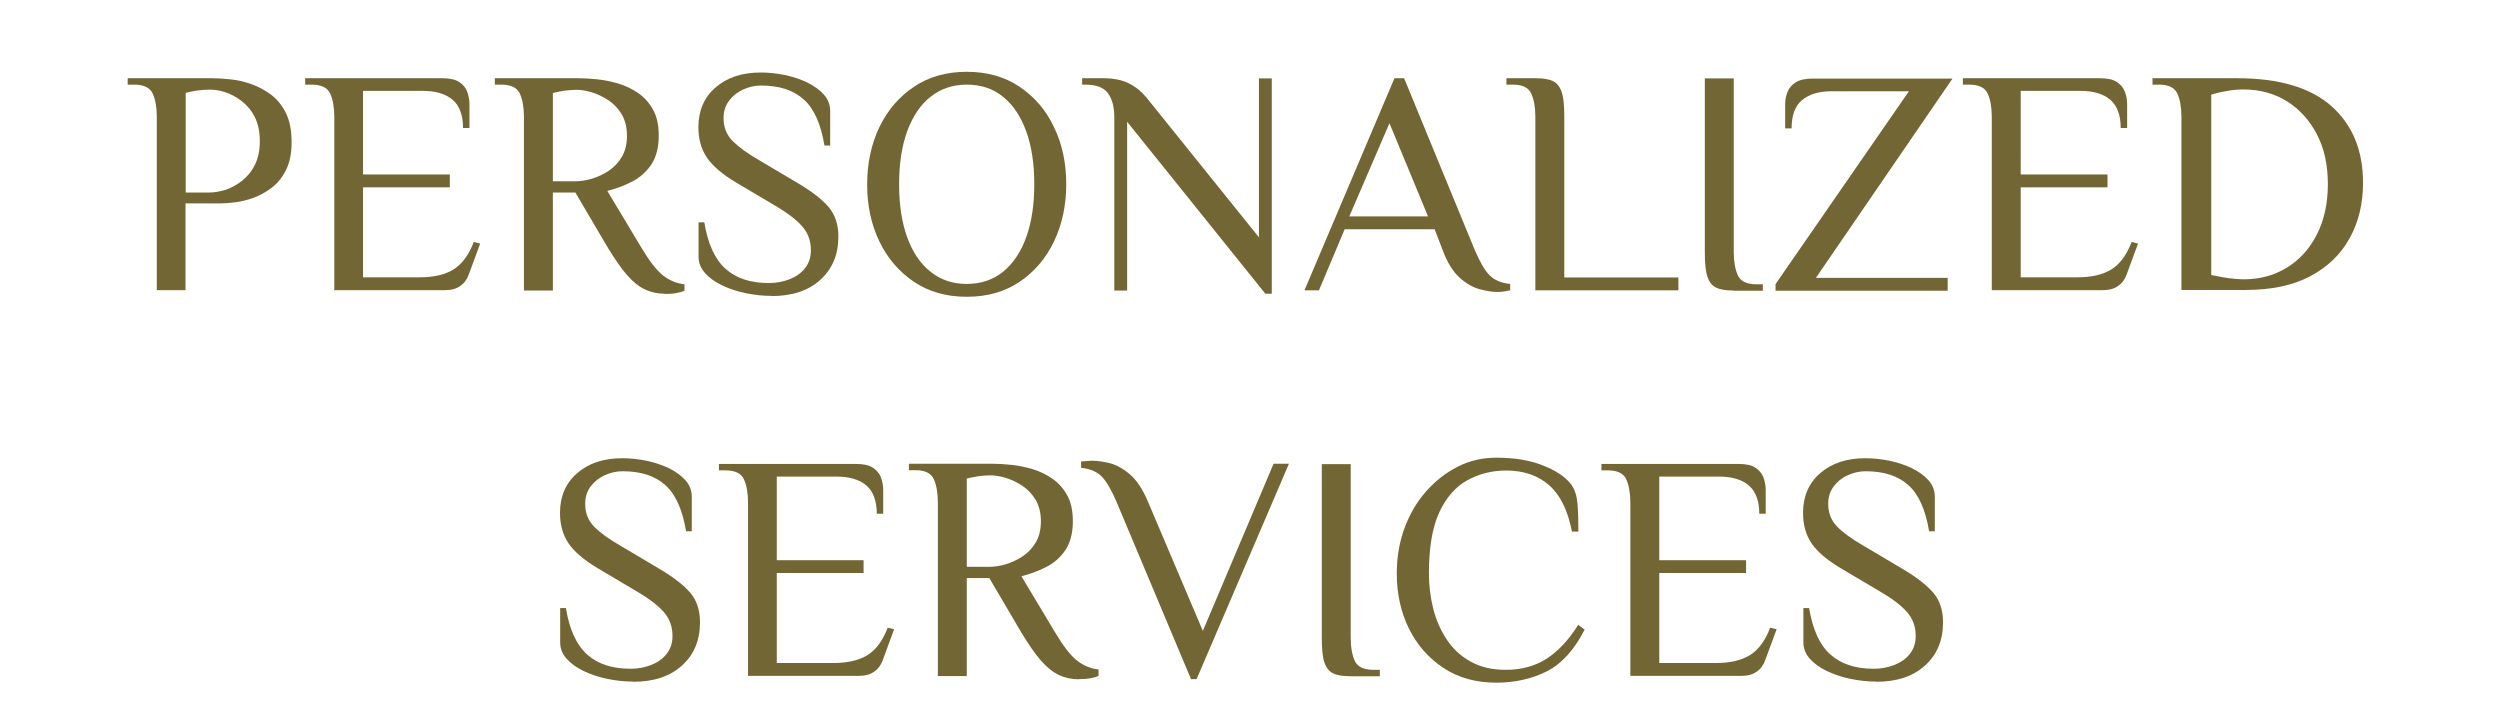
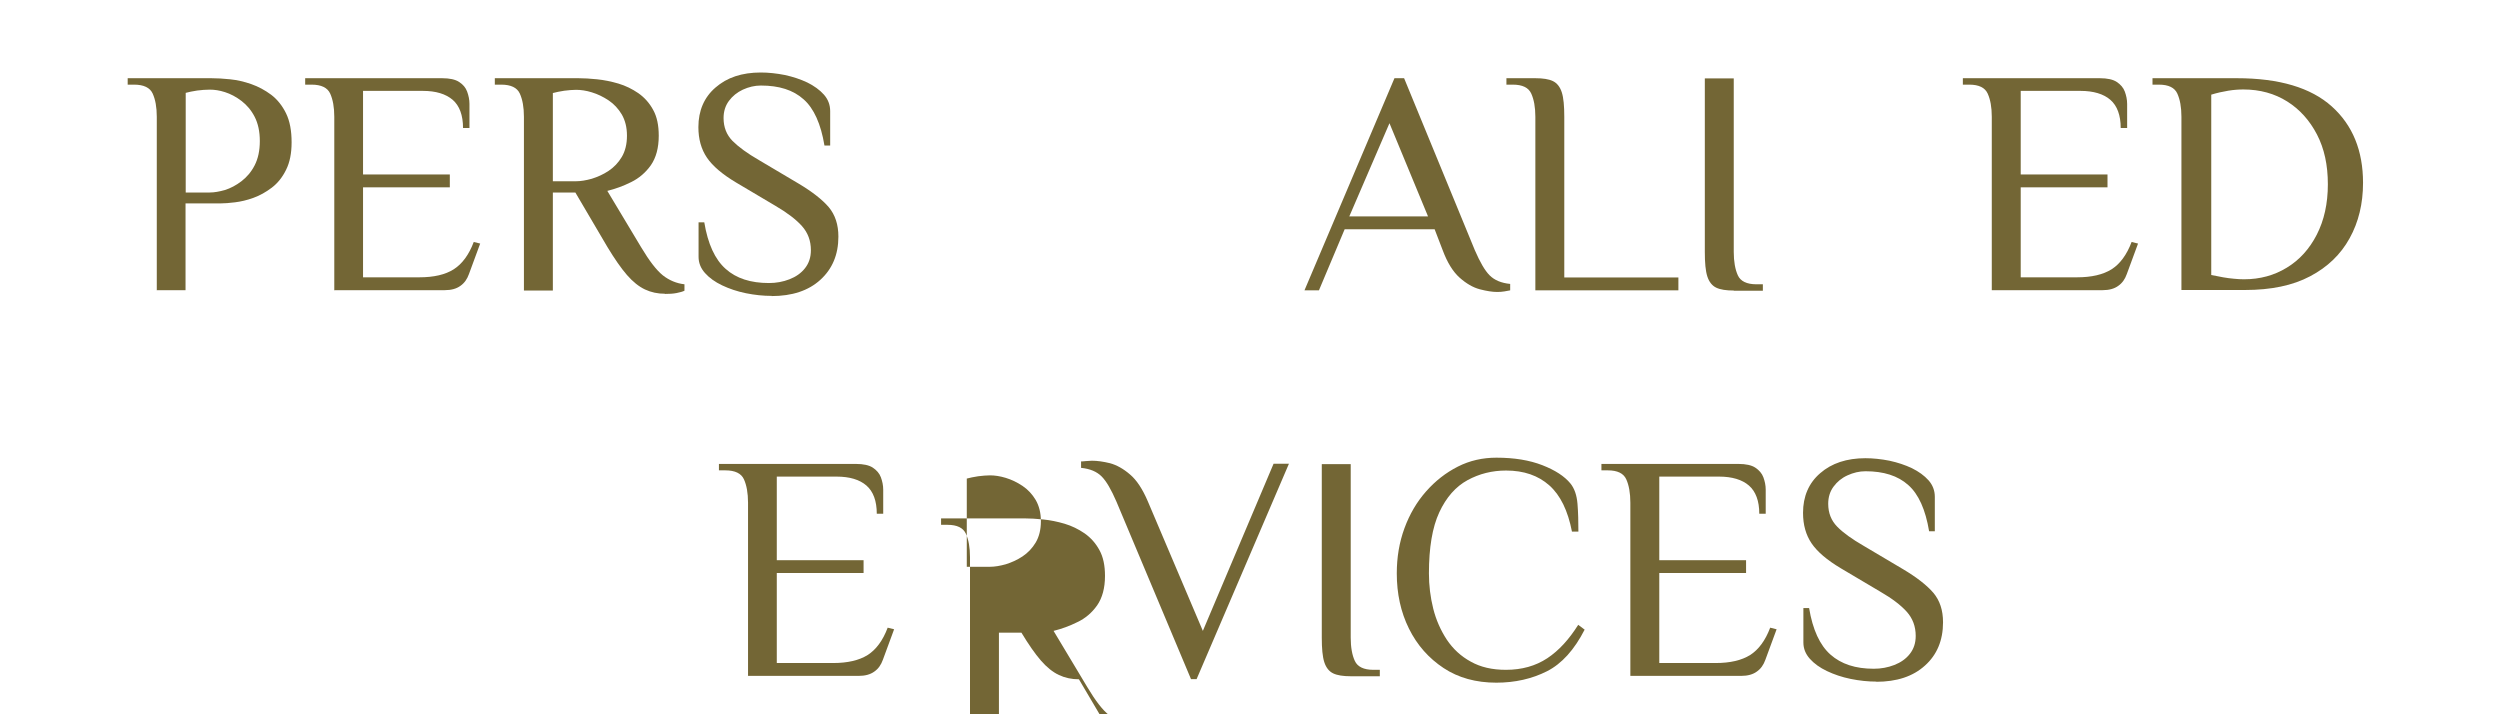
<svg xmlns="http://www.w3.org/2000/svg" id="_圖層_1" data-name="圖層 1" viewBox="0 0 140 40">
  <defs>
    <style>
      .cls-1 {
        fill: #736635;
      }
    </style>
  </defs>
  <path class="cls-1" d="m8.78,16.27V6.54c0-.54-.08-.97-.23-1.3-.15-.33-.5-.5-1.04-.5h-.36v-.36h4.68c.31,0,.66.02,1.05.06.39.04.79.13,1.19.27.4.14.77.34,1.12.6.34.26.62.61.83,1.04s.31.97.31,1.62c0,.61-.1,1.12-.31,1.54-.2.41-.47.75-.8,1s-.67.44-1.03.57c-.36.13-.7.21-1.03.25-.32.04-.59.06-.79.06h-1.98v4.86h-1.62Zm1.62-5.49h1.35c.25,0,.53-.05.85-.14.31-.1.62-.26.92-.49.3-.23.55-.52.74-.89.19-.37.29-.82.29-1.36s-.1-.99-.29-1.36c-.19-.37-.44-.66-.74-.89-.3-.23-.61-.39-.92-.49-.31-.1-.59-.14-.85-.14-.23,0-.47.02-.71.05-.25.04-.46.08-.64.13v5.58Z" />
  <path class="cls-1" d="m18.72,16.27V6.54c0-.54-.08-.97-.23-1.3-.15-.33-.5-.5-1.04-.5h-.36v-.36h7.67c.42,0,.74.07.95.21.22.14.37.32.45.54s.13.45.13.69v1.35h-.36c0-.72-.2-1.25-.58-1.58-.39-.33-.94-.5-1.67-.5h-3.35v4.68h4.86v.72h-4.86v5.04h3.15c.82,0,1.46-.15,1.93-.45s.85-.81,1.12-1.53l.36.09-.63,1.71c-.1.28-.25.5-.48.66-.22.16-.51.24-.87.24h-6.21Z" />
  <path class="cls-1" d="m37.24,16.45c-.41,0-.78-.08-1.12-.24-.34-.16-.68-.43-1.01-.81s-.69-.9-1.09-1.56l-1.8-3.06h-1.26v5.49h-1.62V6.54c0-.54-.08-.97-.23-1.3-.15-.33-.5-.5-1.04-.5h-.36v-.36h4.68c.3,0,.65.02,1.04.06s.79.12,1.2.24c.4.12.77.3,1.12.54.34.24.62.55.83.94.21.38.31.86.31,1.44,0,.68-.15,1.23-.44,1.65-.29.41-.66.73-1.11.95-.44.22-.89.38-1.33.49l1.89,3.15c.46.77.86,1.29,1.22,1.58.36.28.76.45,1.21.5v.36c-.1.05-.24.09-.44.13-.2.04-.42.05-.66.05Zm-6.28-6.3h1.3c.26,0,.56-.05.88-.14.32-.1.64-.24.94-.44.3-.2.55-.46.74-.78.19-.32.29-.72.29-1.19s-.1-.86-.29-1.19c-.19-.32-.44-.59-.74-.79-.3-.2-.61-.35-.94-.45-.32-.1-.62-.14-.88-.14-.19,0-.41.02-.66.05-.25.04-.46.08-.64.13v4.95Z" />
  <path class="cls-1" d="m43.22,16.57c-.48,0-.96-.05-1.45-.15s-.93-.25-1.33-.44c-.4-.19-.72-.42-.96-.69-.24-.27-.36-.57-.36-.91v-1.93h.32c.2,1.21.6,2.08,1.2,2.61.59.53,1.4.79,2.42.79.41,0,.79-.07,1.15-.21.36-.14.65-.34.87-.62.22-.28.33-.61.33-1.01,0-.53-.17-.98-.5-1.35-.33-.37-.83-.75-1.48-1.13l-2.21-1.31c-.77-.46-1.31-.92-1.63-1.39-.32-.47-.48-1.04-.48-1.71,0-.92.32-1.67.96-2.22.64-.56,1.48-.84,2.53-.84.44,0,.89.05,1.35.14.46.1.88.24,1.26.42.38.19.69.41.93.68.23.26.35.57.35.92v1.93h-.32c-.2-1.21-.59-2.08-1.17-2.59-.58-.52-1.37-.77-2.39-.77-.35,0-.68.08-1.01.23-.32.15-.58.36-.78.63-.2.27-.3.59-.3.96,0,.52.17.94.5,1.28.34.34.83.7,1.49,1.08l2.21,1.31c.77.46,1.33.9,1.69,1.32.36.43.54.98.54,1.65,0,1.01-.34,1.81-1.01,2.42-.67.61-1.58.91-2.74.91Z" />
-   <path class="cls-1" d="m54.14,16.62c-1.14,0-2.13-.28-2.96-.84-.83-.56-1.48-1.31-1.94-2.27s-.68-2.02-.68-3.19.23-2.24.68-3.19c.46-.95,1.1-1.71,1.94-2.27.83-.56,1.82-.84,2.96-.84s2.13.28,2.96.84c.83.56,1.48,1.31,1.93,2.27.46.95.68,2.02.68,3.19s-.23,2.24-.68,3.19-1.1,1.71-1.93,2.27-1.82.84-2.96.84Zm0-.72c.79,0,1.47-.23,2.03-.68.56-.46,1-1.1,1.3-1.94.3-.83.45-1.82.45-2.96s-.15-2.13-.45-2.96c-.3-.83-.73-1.48-1.3-1.94-.56-.46-1.24-.68-2.03-.68s-1.46.23-2.03.68-1,1.1-1.31,1.94c-.3.83-.45,1.82-.45,2.96s.15,2.13.45,2.96c.3.83.73,1.48,1.31,1.94s1.25.68,2.03.68Z" />
-   <path class="cls-1" d="m70.86,16.45l-7.74-9.63v9.45h-.72V6.54c0-.54-.11-.97-.34-1.3-.23-.33-.65-.5-1.28-.5h-.18v-.36h1.17c.59,0,1.07.1,1.45.29s.71.46.98.79l6.3,7.83V4.39h.72v12.06h-.36Z" />
  <path class="cls-1" d="m83.84,16.35c-.26,0-.59-.05-.97-.15-.38-.1-.76-.32-1.13-.65s-.69-.84-.95-1.54l-.45-1.17h-5.04l-1.44,3.42h-.81l5.04-11.88h.54l3.96,9.63c.29.67.56,1.14.83,1.41s.65.43,1.15.48v.36c-.1.02-.21.04-.33.06s-.25.03-.39.03Zm-8.28-4.23h4.41l-2.16-5.22-2.25,5.22Z" />
  <path class="cls-1" d="m85.98,16.27V6.54c0-.54-.08-.97-.23-1.3-.15-.33-.49-.5-1.03-.5h-.36v-.36h1.62c.42,0,.75.05.98.16.23.11.4.32.5.63s.14.77.14,1.37v9h6.39v.72h-8.01Z" />
  <path class="cls-1" d="m97.09,16.27c-.42,0-.75-.05-.98-.16-.23-.11-.4-.32-.5-.63-.1-.31-.14-.77-.14-1.37V4.39h1.62v9.72c0,.54.08.98.23,1.31.15.33.5.5,1.04.5h.36v.36h-1.62Z" />
-   <path class="cls-1" d="m99.43,16.27v-.36l7.47-10.8h-4.32c-.72,0-1.28.17-1.67.5s-.58.85-.58,1.58h-.36v-1.35c0-.24.04-.47.13-.69s.24-.4.46-.54c.22-.14.54-.21.95-.21h7.83l-7.65,11.16h7.38v.72h-9.63Z" />
  <path class="cls-1" d="m111.54,16.27V6.54c0-.54-.08-.97-.23-1.3-.15-.33-.49-.5-1.03-.5h-.36v-.36h7.67c.42,0,.74.07.95.21s.37.32.45.54c.08.22.13.45.13.69v1.35h-.36c0-.72-.2-1.25-.58-1.58s-.95-.5-1.67-.5h-3.35v4.68h4.86v.72h-4.86v5.04h3.15c.82,0,1.46-.15,1.94-.45.47-.3.85-.81,1.12-1.53l.36.09-.63,1.71c-.1.28-.25.5-.48.66-.22.16-.51.24-.87.24h-6.21Z" />
  <path class="cls-1" d="m122.16,16.27V6.54c0-.54-.08-.97-.23-1.3-.15-.33-.49-.5-1.03-.5h-.36v-.36h4.72c2.38,0,4.15.53,5.32,1.58s1.75,2.48,1.75,4.28c0,1.16-.25,2.2-.75,3.1-.5.91-1.24,1.62-2.21,2.13-.98.52-2.19.77-3.65.77h-3.56Zm3.51-.63c.89,0,1.69-.22,2.39-.65.71-.43,1.27-1.05,1.68-1.85.41-.8.62-1.74.62-2.82s-.2-2-.61-2.79-.97-1.41-1.67-1.85-1.52-.67-2.45-.67c-.26,0-.55.02-.85.07-.31.05-.62.12-.95.22v10.1c.24.05.46.09.67.13.21.04.41.06.61.08.2.02.38.03.55.03Z" />
-   <path class="cls-1" d="m35.47,38.17c-.48,0-.96-.05-1.45-.15-.49-.1-.93-.25-1.33-.44-.4-.19-.72-.42-.96-.69-.24-.27-.36-.57-.36-.91v-1.93h.32c.2,1.21.6,2.08,1.2,2.61.59.53,1.4.79,2.42.79.41,0,.79-.07,1.15-.21.36-.14.65-.34.87-.62.22-.28.33-.61.33-1.01,0-.53-.17-.98-.5-1.35s-.83-.75-1.48-1.13l-2.21-1.31c-.77-.46-1.31-.92-1.63-1.39-.32-.47-.48-1.04-.48-1.71,0-.92.32-1.67.96-2.22.64-.56,1.48-.84,2.53-.84.44,0,.89.05,1.35.14.46.1.88.24,1.26.42.38.19.69.41.93.68.23.26.35.57.35.92v1.93h-.32c-.2-1.21-.59-2.08-1.17-2.59-.58-.52-1.37-.77-2.39-.77-.35,0-.68.08-1.01.23-.32.15-.58.36-.78.63-.2.27-.3.59-.3.96,0,.52.17.94.5,1.28s.83.7,1.49,1.08l2.21,1.31c.77.46,1.33.9,1.69,1.32.36.43.54.97.54,1.65,0,1.01-.34,1.82-1.01,2.42-.67.61-1.58.91-2.74.91Z" />
  <path class="cls-1" d="m41.89,37.87v-9.72c0-.54-.08-.98-.23-1.31-.15-.33-.5-.5-1.04-.5h-.36v-.36h7.67c.42,0,.74.07.95.21s.37.32.45.54c.08.22.13.45.13.69v1.35h-.36c0-.72-.2-1.25-.58-1.58s-.94-.5-1.67-.5h-3.35v4.68h4.86v.72h-4.86v5.04h3.15c.82,0,1.46-.15,1.94-.45.47-.3.85-.81,1.12-1.53l.36.09-.63,1.71c-.1.28-.25.5-.48.66-.22.16-.51.24-.87.24h-6.21Z" />
-   <path class="cls-1" d="m60.42,38.04c-.41,0-.78-.08-1.12-.24-.34-.16-.68-.43-1.01-.81s-.69-.9-1.09-1.56l-1.8-3.06h-1.26v5.49h-1.62v-9.72c0-.54-.08-.98-.23-1.31-.15-.33-.49-.5-1.03-.5h-.36v-.36h4.68c.3,0,.65.02,1.04.06.4.04.79.12,1.2.24.4.12.77.3,1.12.54.34.24.62.55.83.94.21.38.31.86.31,1.44,0,.68-.15,1.23-.44,1.65-.29.41-.66.73-1.11.94-.44.22-.89.38-1.33.49l1.89,3.15c.46.77.86,1.29,1.22,1.57.36.28.76.45,1.21.5v.36c-.1.05-.24.09-.44.13s-.42.05-.66.05Zm-6.28-6.3h1.3c.26,0,.56-.05.88-.14.32-.1.64-.24.94-.44s.55-.46.74-.78c.19-.32.29-.72.29-1.19s-.1-.86-.29-1.19c-.19-.32-.44-.59-.74-.79-.3-.2-.61-.35-.94-.45s-.62-.14-.88-.14c-.19,0-.41.02-.66.05-.25.04-.46.08-.64.13v4.95Z" />
+   <path class="cls-1" d="m60.42,38.04c-.41,0-.78-.08-1.12-.24-.34-.16-.68-.43-1.01-.81s-.69-.9-1.09-1.56h-1.26v5.49h-1.62v-9.72c0-.54-.08-.98-.23-1.31-.15-.33-.49-.5-1.03-.5h-.36v-.36h4.68c.3,0,.65.02,1.04.06.4.04.79.12,1.2.24.4.12.77.3,1.12.54.34.24.62.55.83.94.21.38.31.86.31,1.44,0,.68-.15,1.23-.44,1.65-.29.41-.66.73-1.11.94-.44.22-.89.38-1.33.49l1.89,3.15c.46.77.86,1.29,1.22,1.57.36.28.76.45,1.21.5v.36c-.1.05-.24.09-.44.13s-.42.05-.66.05Zm-6.28-6.3h1.3c.26,0,.56-.05.88-.14.32-.1.64-.24.94-.44s.55-.46.74-.78c.19-.32.29-.72.29-1.19s-.1-.86-.29-1.19c-.19-.32-.44-.59-.74-.79-.3-.2-.61-.35-.94-.45s-.62-.14-.88-.14c-.19,0-.41.02-.66.05-.25.04-.46.08-.64.13v4.95Z" />
  <path class="cls-1" d="m66.7,38.04l-4.18-9.95c-.29-.67-.56-1.14-.83-1.41s-.65-.43-1.15-.48v-.36s.14,0,.28-.02c.14-.01.25-.02.33-.02.3,0,.64.05,1.01.14.37.1.75.31,1.12.63.38.32.71.83,1,1.51l3.08,7.25,3.96-9.36h.86l-5.17,12.06h-.32Z" />
  <path class="cls-1" d="m75.64,37.87c-.42,0-.75-.05-.98-.16-.23-.11-.4-.32-.5-.63-.1-.31-.14-.77-.14-1.37v-9.72h1.62v9.72c0,.54.08.98.23,1.3.15.33.5.5,1.04.5h.36v.36h-1.62Z" />
  <path class="cls-1" d="m83.8,38.23c-1.14,0-2.13-.27-2.96-.82s-1.48-1.28-1.94-2.21-.68-1.96-.68-3.09c0-.9.14-1.74.43-2.53s.69-1.47,1.21-2.06c.52-.59,1.11-1.05,1.78-1.39s1.39-.5,2.16-.5c1,0,1.85.14,2.57.42.72.28,1.24.62,1.57,1.02.23.28.36.66.4,1.15s.05,1.01.05,1.55h-.36c-.23-1.18-.65-2.04-1.27-2.59-.62-.55-1.42-.83-2.42-.83-.78,0-1.5.18-2.16.54s-1.19.96-1.58,1.8-.58,1.98-.58,3.42c0,.67.08,1.33.24,1.97.16.64.42,1.22.76,1.74.35.52.79.93,1.34,1.23.55.31,1.2.46,1.97.46.9,0,1.67-.22,2.32-.65.65-.43,1.22-1.06,1.73-1.87l.36.27c-.58,1.13-1.28,1.91-2.11,2.33s-1.78.64-2.84.64Z" />
  <path class="cls-1" d="m91.3,37.87v-9.72c0-.54-.08-.98-.23-1.31-.15-.33-.49-.5-1.03-.5h-.36v-.36h7.67c.42,0,.74.07.95.21s.37.32.45.54c.08.22.13.45.13.69v1.35h-.36c0-.72-.2-1.25-.58-1.58s-.95-.5-1.67-.5h-3.35v4.68h4.86v.72h-4.86v5.04h3.15c.82,0,1.46-.15,1.94-.45.47-.3.85-.81,1.12-1.53l.36.09-.63,1.71c-.1.28-.25.5-.48.66-.22.16-.51.24-.87.24h-6.21Z" />
  <path class="cls-1" d="m105.09,38.17c-.48,0-.96-.05-1.45-.15-.49-.1-.93-.25-1.33-.44-.4-.19-.72-.42-.96-.69-.24-.27-.36-.57-.36-.91v-1.93h.32c.2,1.21.6,2.08,1.2,2.61s1.4.79,2.42.79c.41,0,.79-.07,1.15-.21.36-.14.65-.34.87-.62.22-.28.33-.61.33-1.01,0-.53-.17-.98-.5-1.35-.33-.37-.83-.75-1.49-1.13l-2.21-1.31c-.77-.46-1.31-.92-1.63-1.39-.32-.47-.48-1.04-.48-1.71,0-.92.32-1.67.96-2.22.64-.56,1.49-.84,2.53-.84.44,0,.89.05,1.35.14.46.1.88.24,1.26.42.38.19.69.41.93.68.23.26.35.57.35.92v1.93h-.32c-.2-1.21-.59-2.08-1.17-2.59-.58-.52-1.38-.77-2.39-.77-.35,0-.68.08-1.01.23s-.58.36-.78.63-.3.59-.3.96c0,.52.17.94.5,1.28s.83.7,1.49,1.08l2.21,1.31c.77.46,1.33.9,1.69,1.32.36.43.54.97.54,1.65,0,1.01-.34,1.82-1.01,2.42-.67.61-1.58.91-2.74.91Z" />
</svg>